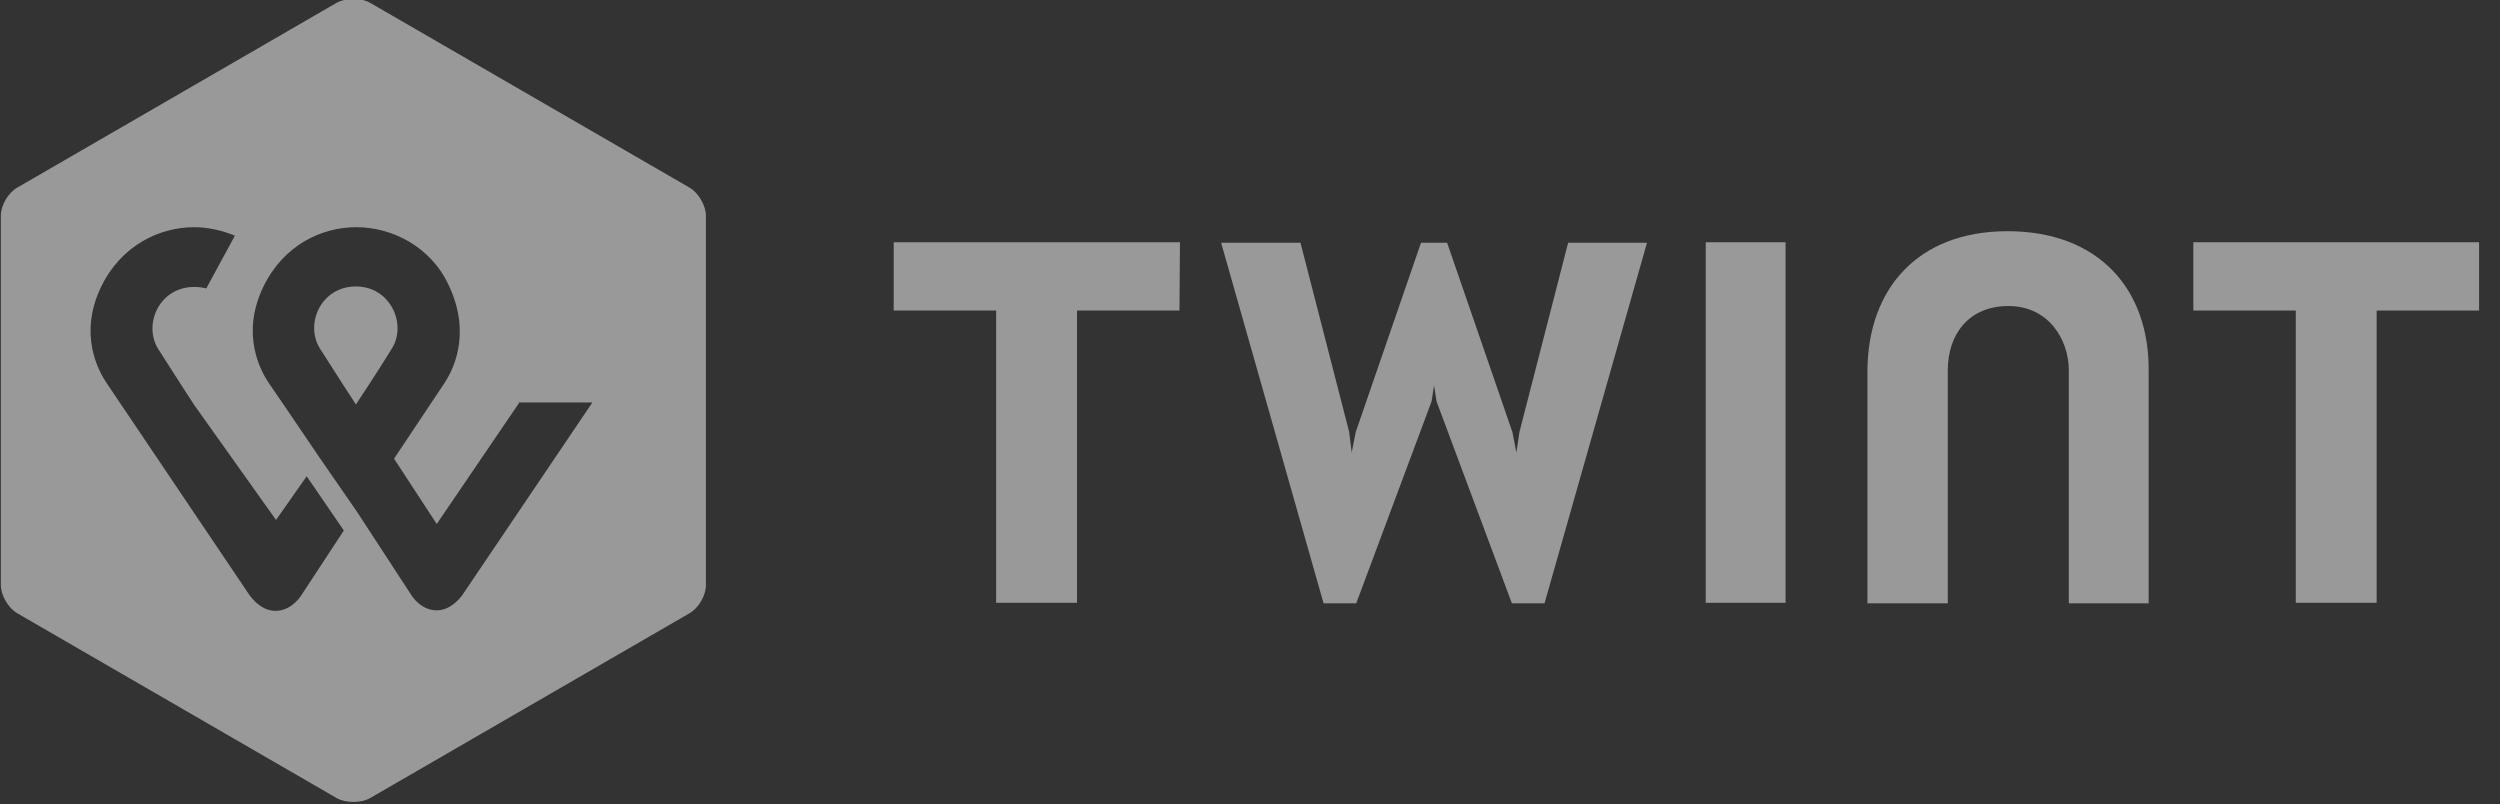
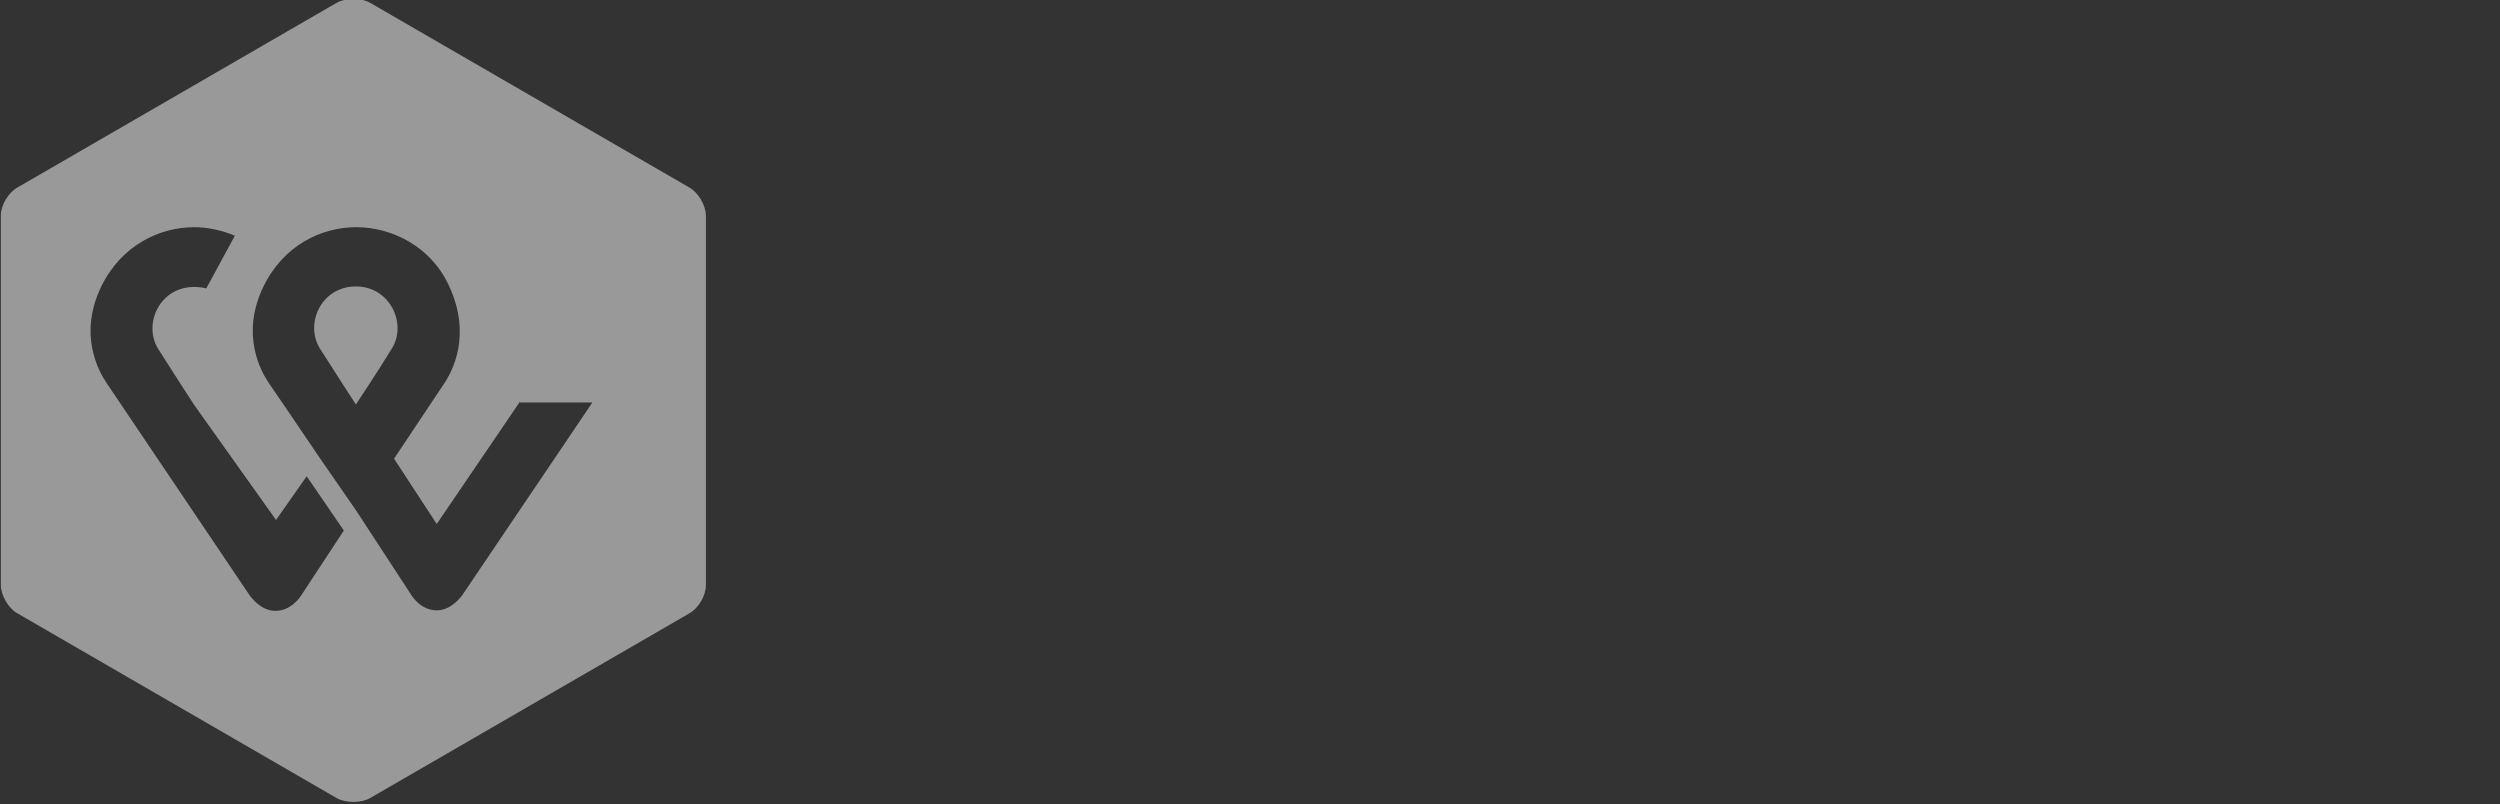
<svg xmlns="http://www.w3.org/2000/svg" width="100%" height="100%" viewBox="0 0 115 37" version="1.1" xml:space="preserve" style="fill-rule:evenodd;clip-rule:evenodd;stroke-linejoin:round;stroke-miterlimit:2;">
  <rect x="0" y="0" width="115" height="37" fill="#333333" stroke="none" />
  <g transform="matrix(0.231,0,0,0.231,-16.893,-55.962)">
    <path d="M213.7,358.8C213.7,360.9 212.2,363.4 210.4,364.4L146.8,401.2C145,402.2 142,402.2 140.2,401.2L76.6,364.4C74.8,363.4 73.3,360.8 73.3,358.8L73.3,285.2C73.3,283.1 74.8,280.6 76.6,279.6L140.2,242.8C142,241.8 145,241.8 146.8,242.8L210.4,279.6C212.2,280.6 213.7,283.2 213.7,285.2L213.7,358.8ZM128.1,345.8L111.8,322.9C111.8,322.9 107.5,316.3 104.6,311.7C101.6,306.8 104.9,299.4 111.8,299.4C112.7,299.4 113.4,299.5 114.2,299.7L119.9,289.2C117.3,288.1 114.4,287.5 111.8,287.5C104.9,287.5 97.3,291.1 93.3,299.3C88.7,308.8 92.7,316.1 94.4,318.6L122.9,360.9C123.2,361.2 125,363.9 128,363.9C131,363.9 132.8,361.3 133,361L141.6,347.9L134.2,337.1L128.1,345.8ZM176.7,322.2L160.1,346.6L151.6,333.6L161.4,318.9C163.2,316.3 167.1,309.1 162.6,299.3C159,291.3 151.1,287.5 144.1,287.5C137.1,287.5 129.6,291.1 125.6,299.3C121,308.8 125,316.1 126.7,318.6C126.7,318.6 132.2,326.6 136.7,333.3L144.1,344L155.2,361C155.3,361.1 157,363.8 160.1,363.8C163,363.8 164.9,361.1 165.1,360.9L191.1,322.4L176.7,322.4L176.7,322.2Z" style="fill:#fff;fill-opacity:0.5;" />
    <path d="M144,322.8C144,322.8 139.7,316.2 136.8,311.6C133.8,306.7 137.1,299.3 144,299.3C150.8,299.3 154.2,306.7 151.2,311.6C148.4,316.2 144,322.8 144,322.8Z" style="fill:#fff;fill-opacity:0.5;" />
-     <path d="M566.8,290.5L509.9,290.5L509.9,304.1L530.3,304.1L530.3,362.3L546.4,362.3L546.4,304.1L566.8,304.1L566.8,290.5Z" style="fill:#fff;fill-opacity:0.5;" />
-     <path d="M472.9,288.3C455,288.3 445,299.8 445,316.3L445,362.4L461,362.4L461,316C461,308.8 465.2,303.2 473.1,303.2C481,303.2 485.1,309.8 485.1,316L485.1,362.4L501,362.4L501,316.3C501.2,299.7 490.9,288.3 472.9,288.3Z" style="fill:#fff;fill-opacity:0.5;" />
-     <rect x="412.8" y="290.5" width="15.9" height="71.8" style="fill:#fff;fill-opacity:0.5;" />
-     <path d="M358.7,319L359.2,322.2L374.2,362.4L380.7,362.4L401.1,290.6L385.4,290.6L375.7,328.3L375.1,332.4L374.3,328.3L361.3,290.6L356.1,290.6L343.1,328.3L342.3,332.4L341.8,328.3L332.1,290.6L316.3,290.6L336.7,362.4L343.2,362.4L358.2,322.2L358.7,319Z" style="fill:#fff;fill-opacity:0.5;" />
-     <path d="M308.1,290.5L251.1,290.5L251.1,304.1L271.5,304.1L271.5,362.3L287.6,362.3L287.6,304.1L308,304.1L308.1,290.5Z" style="fill:#fff;fill-opacity:0.5;" />
  </g>
</svg>